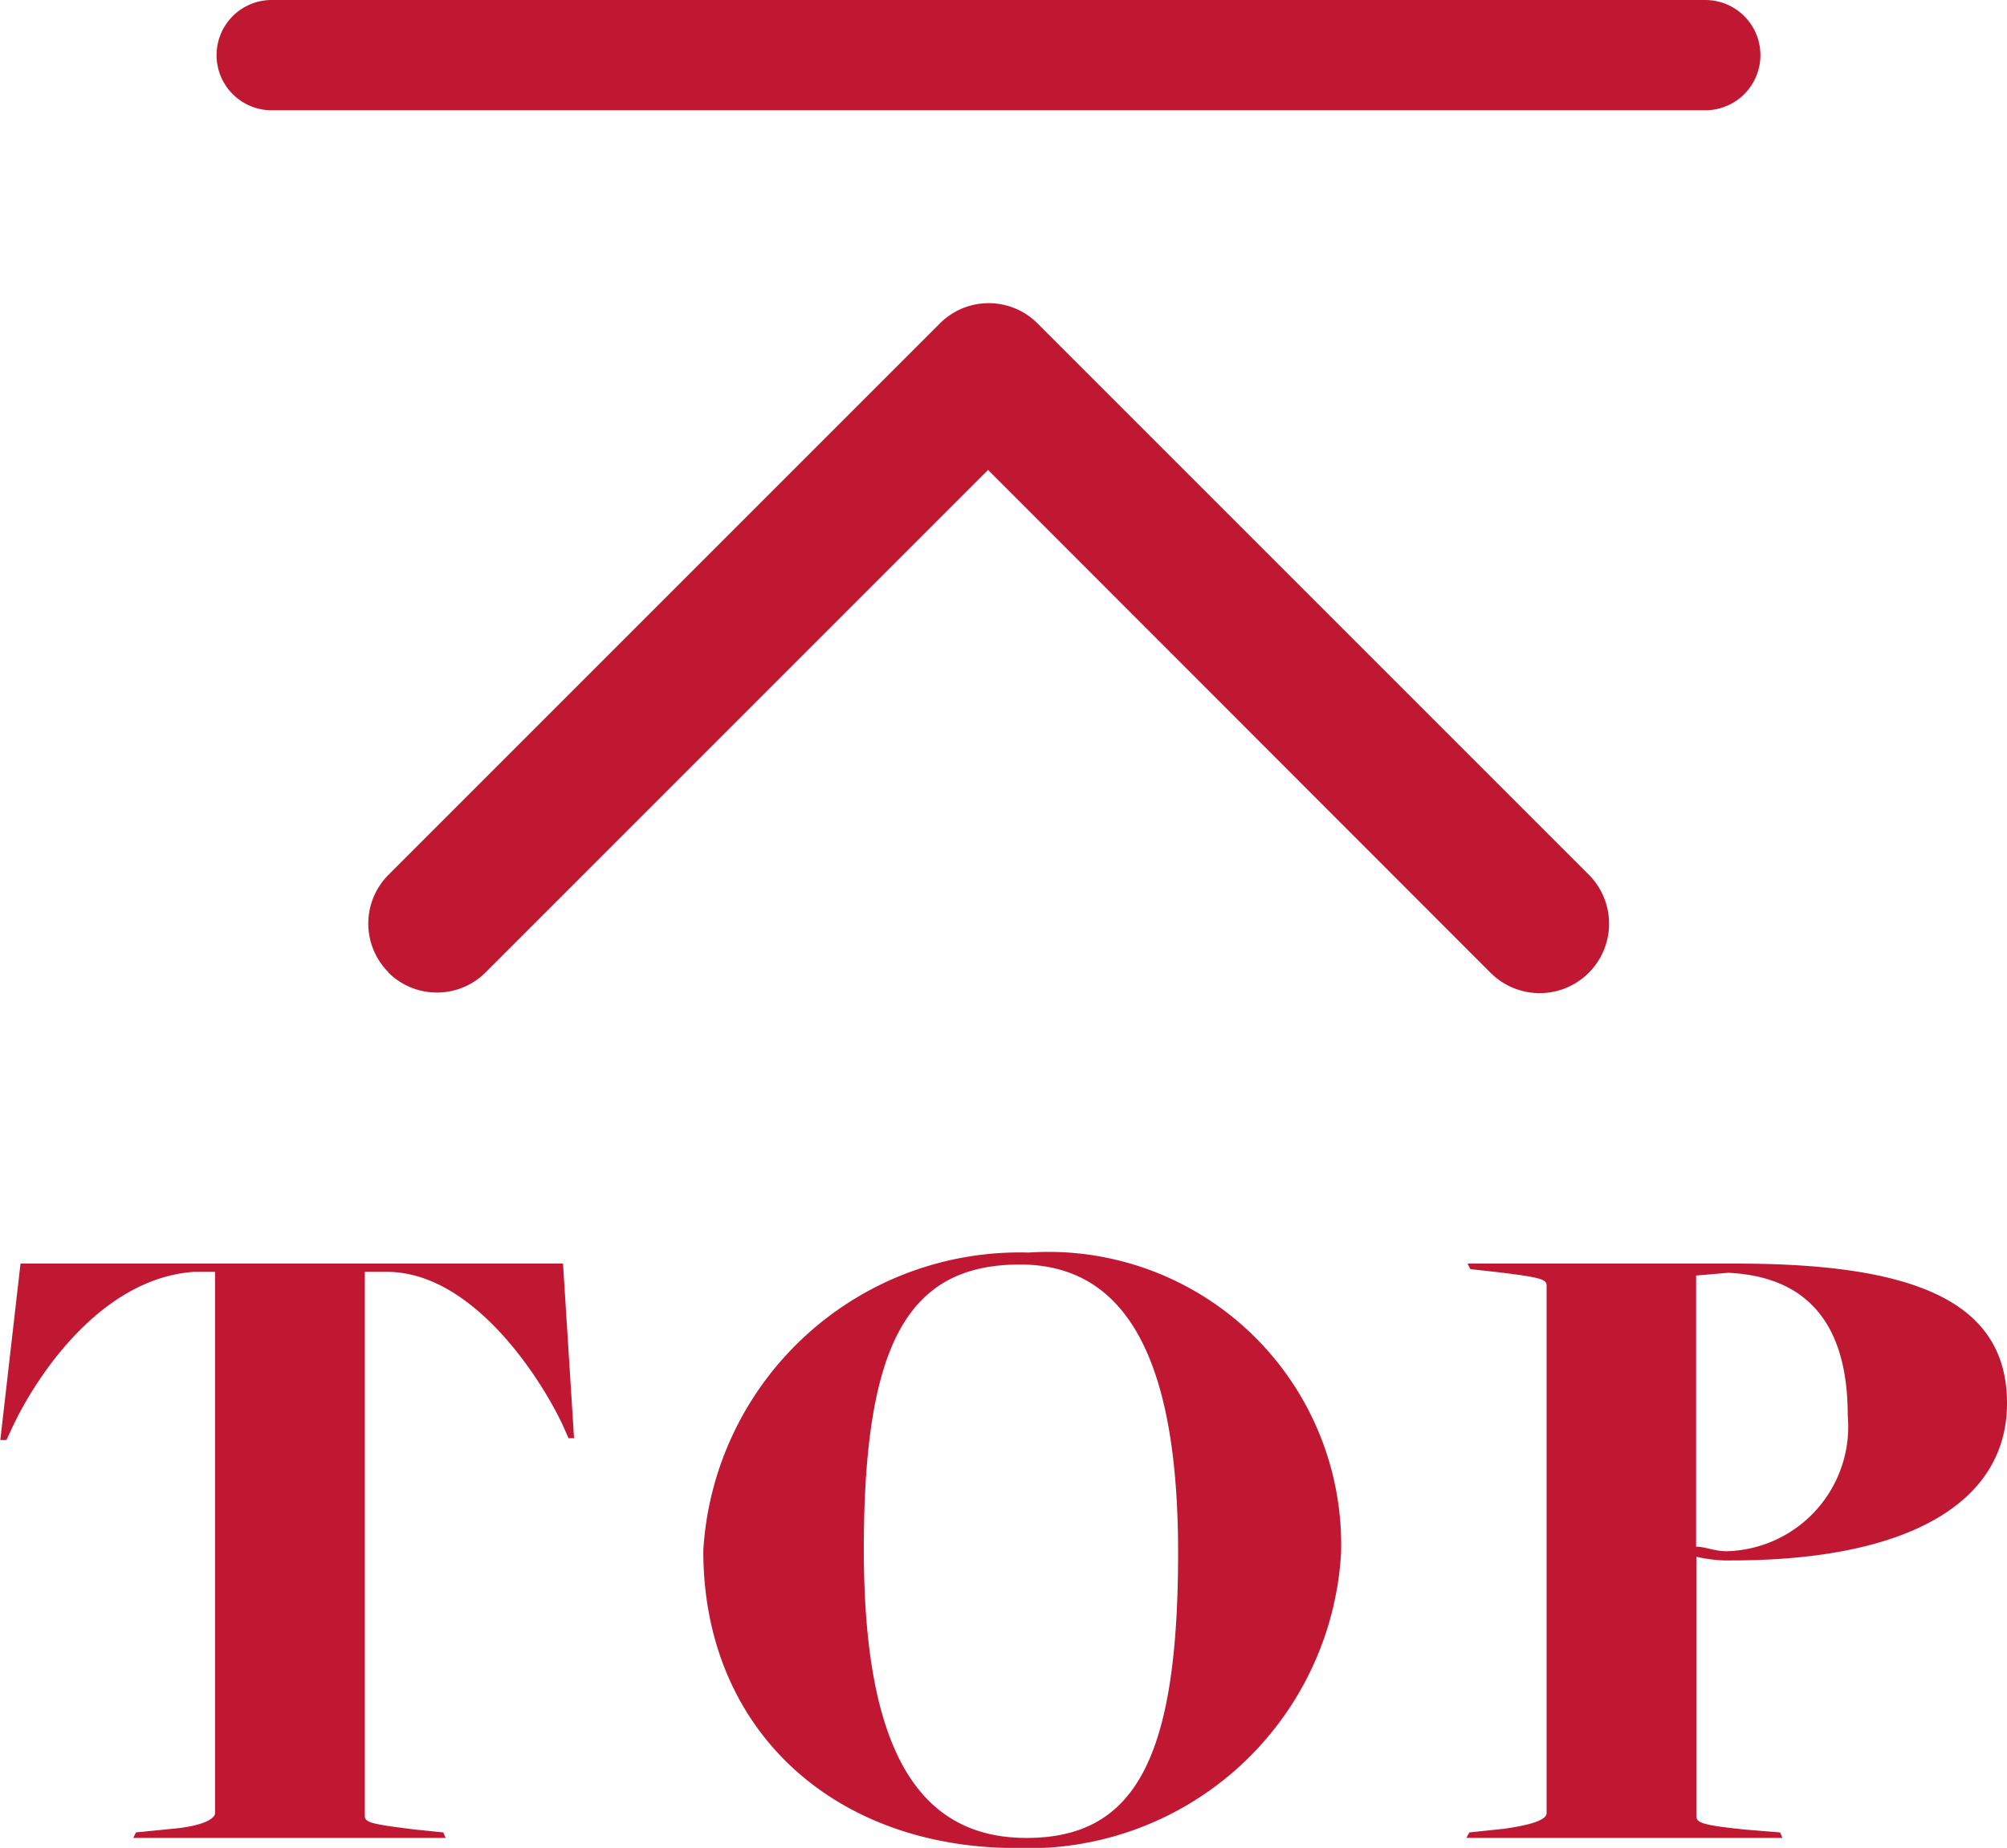
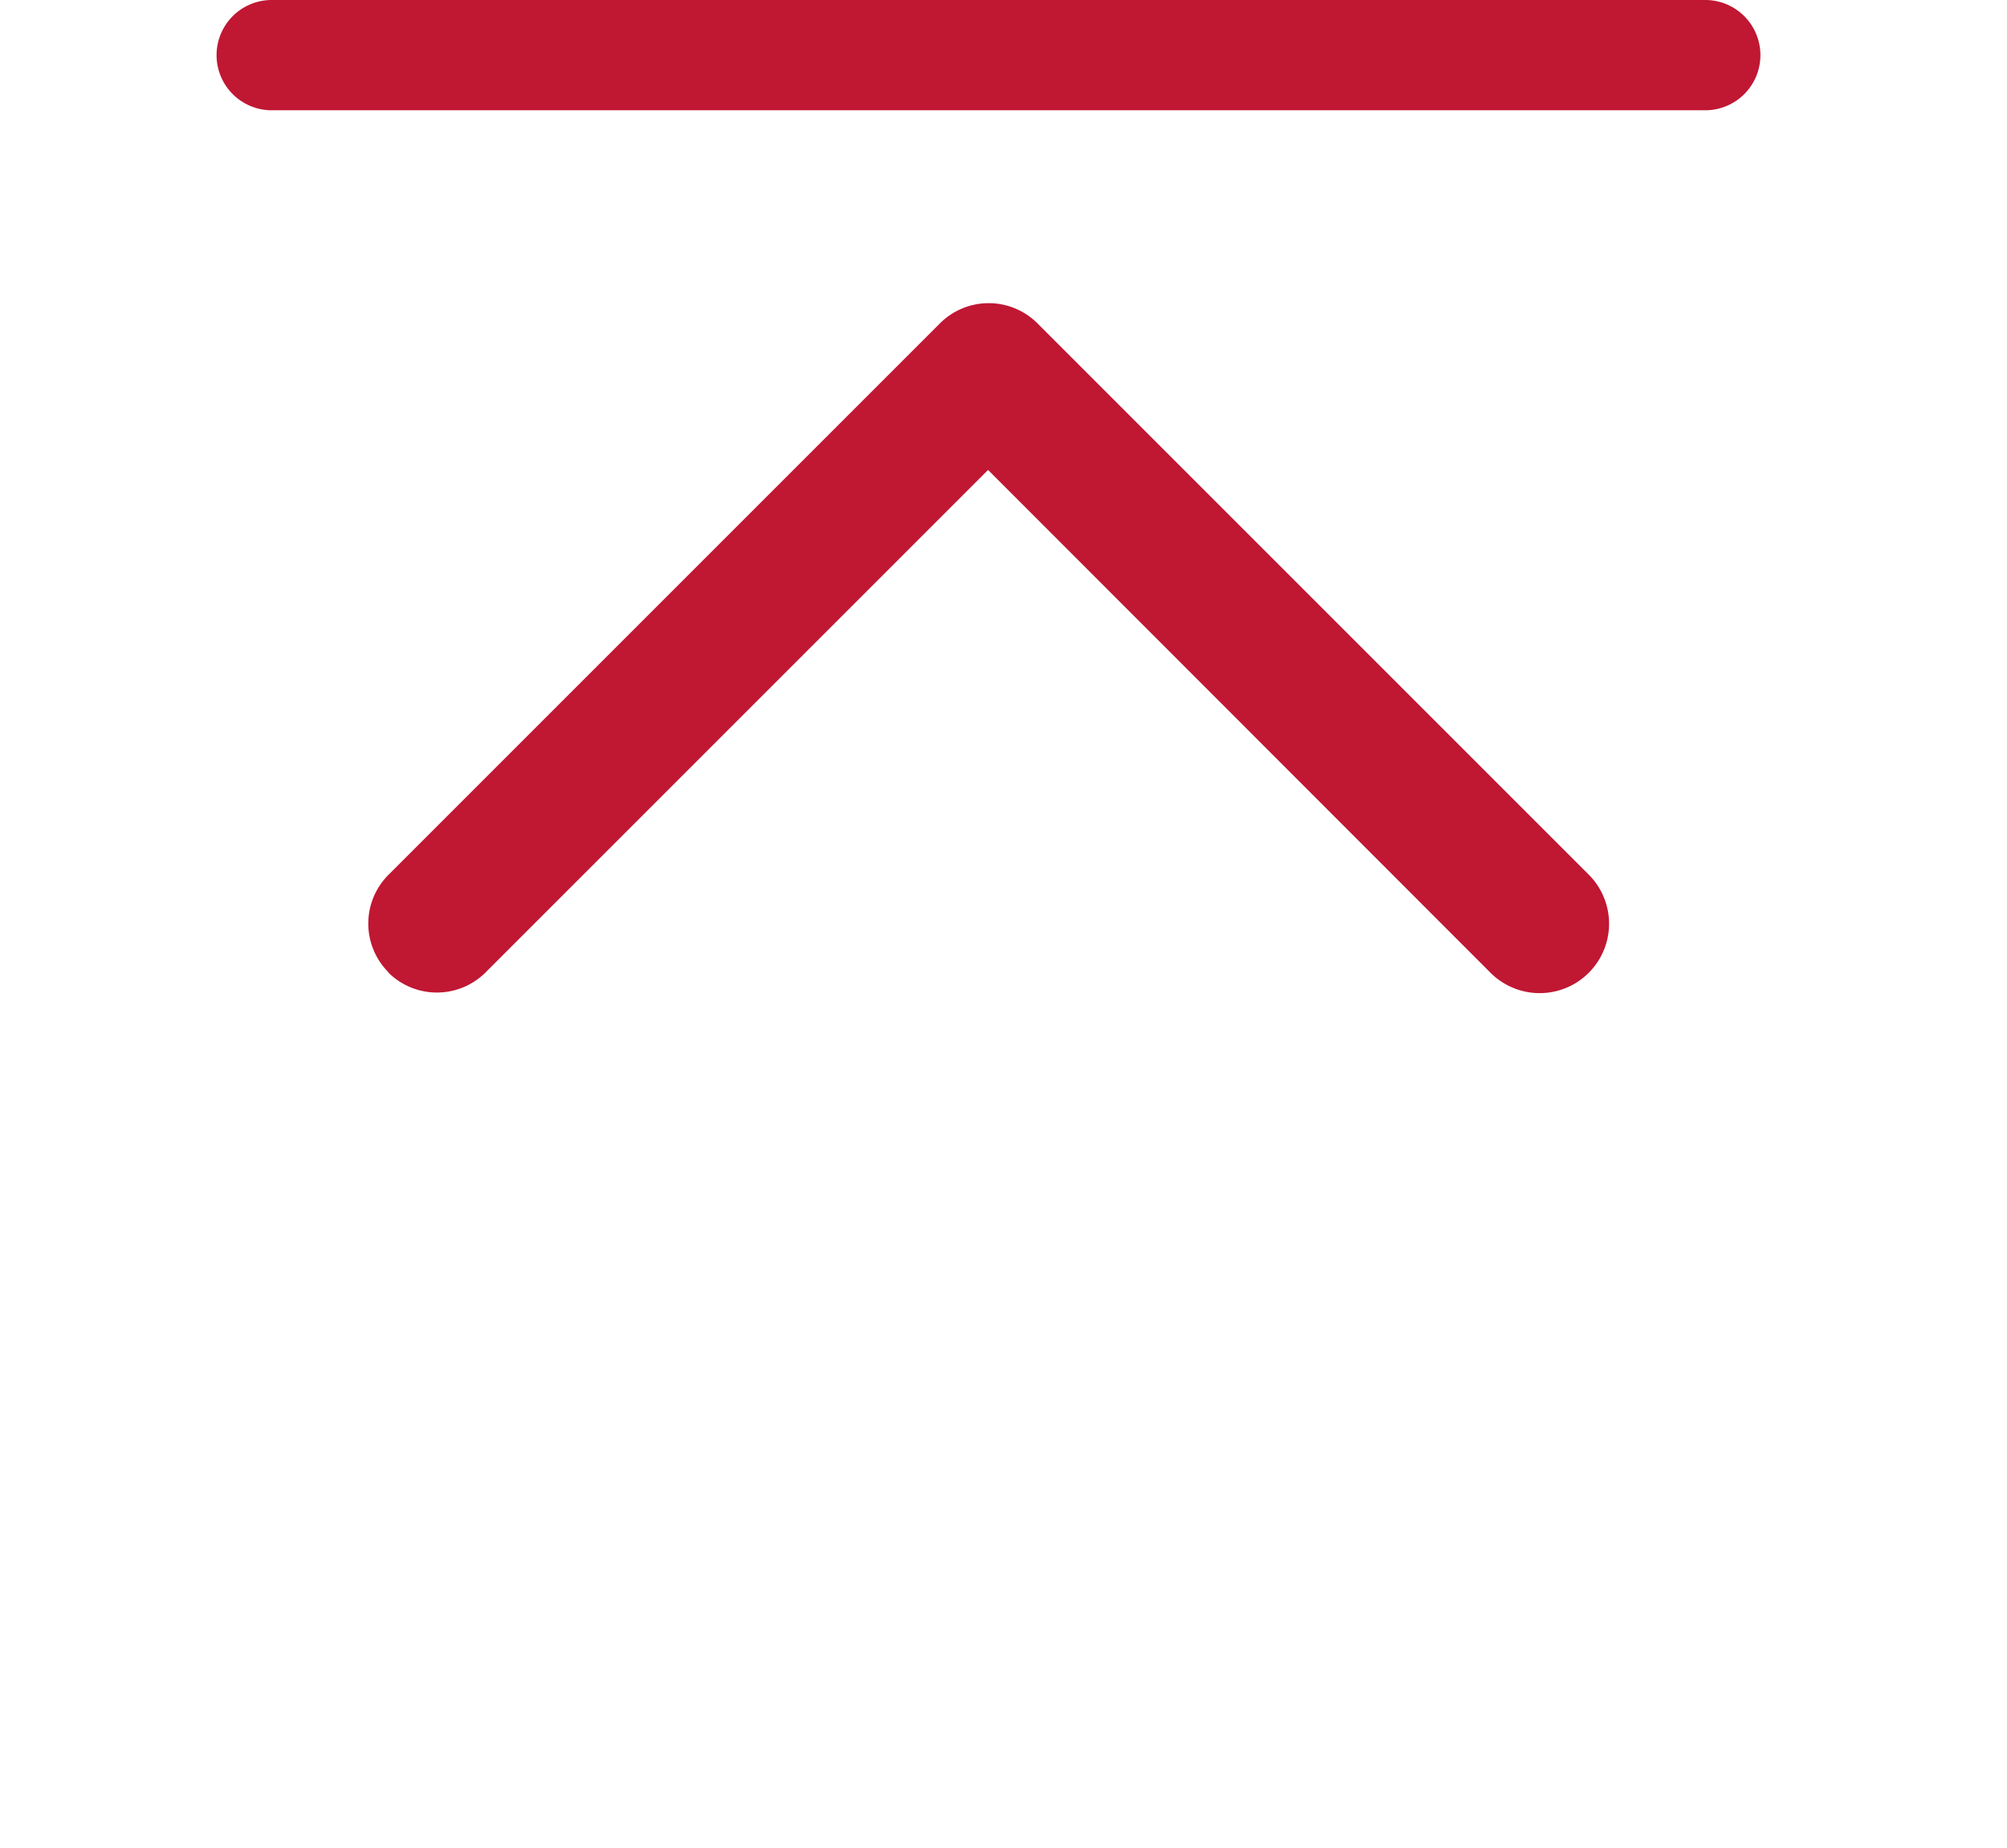
<svg xmlns="http://www.w3.org/2000/svg" width="32.76" height="30.164">
  <g fill="#c01733">
-     <path d="M2.175 30.001h5.1l-.04-.09-.44-.045c-.75-.09-.84-.12-.84-.225v-8.88h.36c1.41 0 2.52 1.755 2.865 2.49l.1.225h.09l-.18-2.85H.335l-.33 2.88h.1l.105-.225c.39-.825 1.44-2.415 2.955-2.52h.345v8.835c0 .09-.195.21-.69.255l-.6.06zm14.415.165a5.113 5.113 0 005.3-4.815 4.778 4.778 0 00-5.1-4.905 5.173 5.173 0 00-5.31 4.86c-.005 2.925 2.125 4.86 5.11 4.86zm.165-.165c-1.8 0-2.655-1.5-2.655-4.71 0-3.36.72-4.65 2.55-4.65 1.725 0 2.58 1.53 2.58 4.7 0 3.37-.705 4.66-2.475 4.66zm7.18 0h5.16l-.04-.09-.555-.045c-.75-.075-.81-.12-.81-.225v-4.23a2.264 2.264 0 00.585.06c2.82 0 4.485-.915 4.485-2.565s-1.485-2.28-4.41-2.28h-4.395l.045.09.405.045c.75.09.84.12.84.225v8.61c0 .09-.165.18-.69.255l-.57.06zm4.25-4.68c-.2 0-.36-.075-.5-.075v-4.425l.525-.045c1.26.06 1.95.8 1.95 2.325a2.035 2.035 0 01-1.975 2.22z" />
    <path d="M6.335 15.871a1.125 1.125 0 001.593 0l8.2-8.2 8.2 8.206a1.133 1.133 0 001.607-1.598l-9-9a1.125 1.125 0 00-1.593 0l-9 9a1.125 1.125 0 000 1.593zM3.535.9a.9.9 0 00.9.9h23.4a.9.9 0 100-1.8h-23.4a.9.9 0 00-.9.9z" fill-rule="evenodd" />
  </g>
</svg>